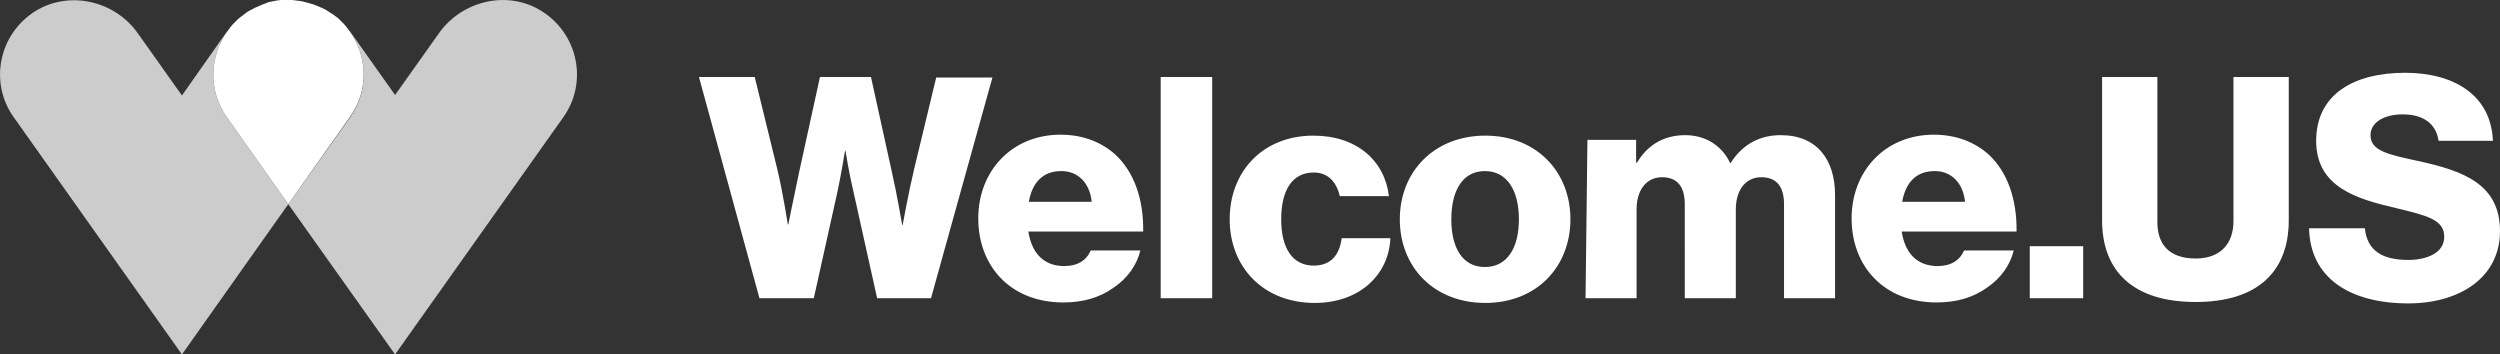
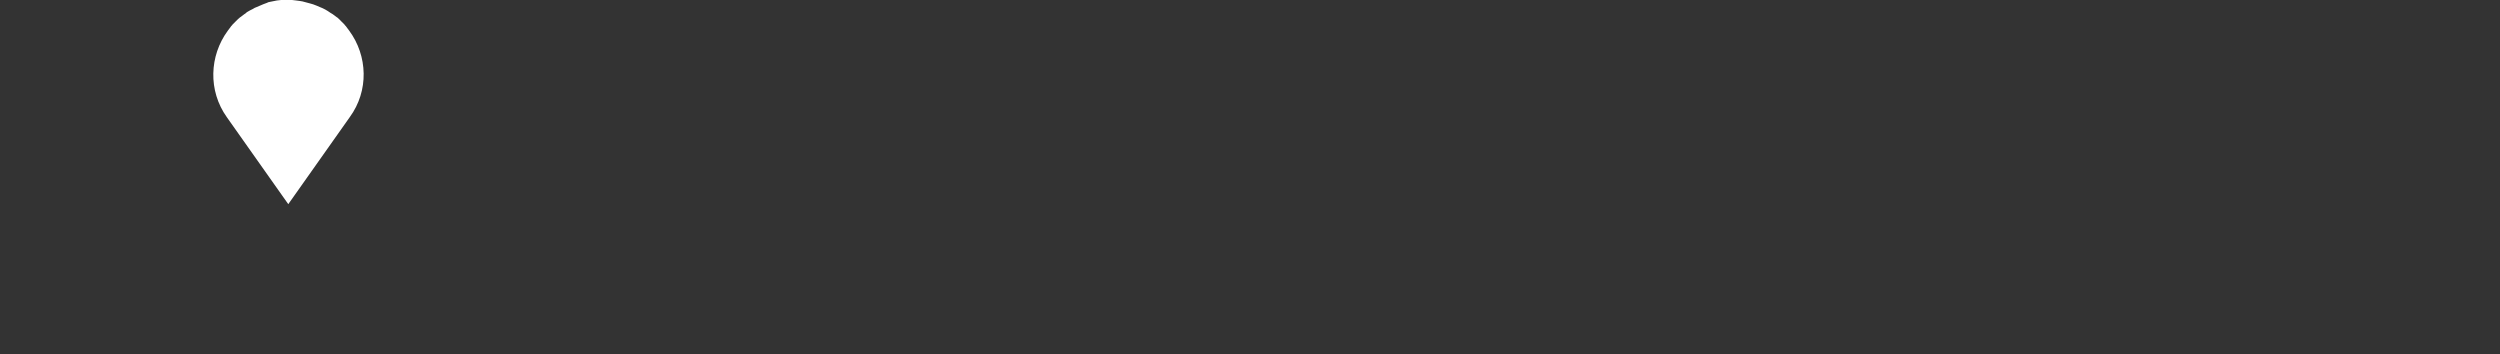
<svg xmlns="http://www.w3.org/2000/svg" version="1.1" id="Layer_1" x="0px" y="0px" viewBox="0 0 529 75" style="enable-background:new 0 0 529 75;" xml:space="preserve">
  <rect x="0" y="0" width="529" height="75" fill="#333333" stroke="none" />
  <style type="text/css">
	.st0{opacity:0.75;fill:#FFFFFF;}
	.st1{fill:#FFFFFF;}
</style>
-   <path class="st0" d="M48.2,6.5c0,0.1-0.1,0.1-0.2,0.2l-9.5,13.5L29.2,7.1C24.3,0.1,14.6-2.1,7.4,2.4c-7.7,4.9-9.7,15.1-4.5,22.4  L38.5,75L61,43.2L48,24.8C44,19.2,44.3,11.8,48.2,6.5z" />
-   <path class="st0" d="M64.9,0.5c0.2,0.1,0.4,0.1,0.6,0.2C65.3,0.6,65.1,0.5,64.9,0.5z M51.9,2.9c-0.1,0-0.1,0.1-0.2,0.2  c0.2-0.1,0.3-0.2,0.5-0.3C52.1,2.7,52,2.8,51.9,2.9L51.9,2.9z M114.7,2.4c-7.2-4.6-16.9-2.3-21.8,4.6l-9.3,13.1L74.1,6.7  c-0.1-0.1-0.1-0.1-0.2-0.2c3.9,5.3,4.2,12.7,0.2,18.3L61,43.2L83.6,75l35.6-50.2C124.4,17.5,122.4,7.3,114.7,2.4z M66.3,0.9  C66.6,1,66.8,1.1,67,1.2C66.8,1.1,66.6,1,66.3,0.9L66.3,0.9z M54.3,1.5c0.2-0.1,0.5-0.2,0.7-0.3C54.8,1.3,54.6,1.4,54.3,1.5z   M61.8,0c0.2,0,0.5,0,0.7,0C62.3,0,62.1,0,61.8,0L61.8,0z M58.7,0.2c0.3,0,0.6-0.1,0.9-0.1C59.3,0.1,59,0.1,58.7,0.2z" />
  <path class="st1" d="M73.9,6.5c-0.2-0.3-0.4-0.5-0.6-0.8c-0.1-0.2-0.3-0.3-0.4-0.5c-0.2-0.2-0.4-0.4-0.6-0.6  c-0.2-0.2-0.4-0.4-0.6-0.6c-0.2-0.2-0.3-0.3-0.5-0.4c-0.3-0.2-0.5-0.4-0.8-0.6c-0.2-0.1-0.3-0.2-0.5-0.3c-0.7-0.5-1.4-0.9-2.2-1.2  c-0.2-0.1-0.5-0.2-0.7-0.3c-0.5-0.2-1-0.4-1.5-0.5c-0.5-0.1-1-0.3-1.5-0.4c-0.2,0-0.4-0.1-0.6-0.1c-0.5-0.1-1-0.1-1.6-0.2  c-0.3,0-0.5,0-0.8,0c-0.3,0-0.5,0-0.8,0c-0.2,0-0.5,0-0.7,0c-0.3,0-0.6,0.1-0.9,0.1c-0.5,0.1-1,0.2-1.5,0.3c-0.2,0-0.4,0.1-0.6,0.2  c-0.3,0.1-0.5,0.2-0.8,0.3c-0.2,0.1-0.5,0.2-0.7,0.3c-0.2,0.1-0.5,0.2-0.7,0.3c-0.3,0.1-0.5,0.2-0.8,0.4c-0.2,0.1-0.4,0.2-0.6,0.3  c-0.3,0.2-0.6,0.3-0.8,0.5C52,2.8,51.9,2.9,51.7,3c-0.3,0.2-0.5,0.4-0.8,0.6c-0.2,0.1-0.3,0.3-0.5,0.4c-0.4,0.4-0.8,0.8-1.2,1.2  c-0.1,0.2-0.3,0.3-0.4,0.5c-0.2,0.3-0.4,0.5-0.6,0.8C44.3,11.8,44,19.2,48,24.8l13,18.4l13-18.4C78.1,19.2,77.8,11.8,73.9,6.5z" />
-   <path class="st1" d="M147.9,16.3h11.8l4.8,19.6c1.1,4.5,2.2,11.6,2.2,11.6h0.1c0,0,1.3-6.4,2.3-11.1l4.4-20.1h10.8l4.4,20  c1.1,4.8,2.2,11.3,2.2,11.3h0.1c0,0,1.3-7.1,2.4-11.7l4.7-19.5H210L197,63.1h-11.4l-5-22.5c-0.9-3.7-1.7-8.7-1.7-8.7h-0.1  c0,0-0.8,5-1.6,8.7l-5,22.5h-11.5L147.9,16.3L147.9,16.3z M207,46.2c0-10,7.1-17.7,17.4-17.7c4.8,0,8.7,1.6,11.6,4.2  c4,3.7,6,9.5,5.9,16.3h-24.3c0.7,4.5,3.2,7.3,7.6,7.3c2.8,0,4.7-1.2,5.6-3.3h10.5c-0.7,3-2.7,5.9-5.7,7.9c-2.8,2-6.3,3.1-10.6,3.1  C213.9,64,207,56.4,207,46.2z M231,42.7c-0.4-4-2.9-6.5-6.4-6.5c-4.1,0-6.2,2.6-6.9,6.5H231L231,42.7z M245.6,16.3h10.9v46.8h-10.9  L245.6,16.3L245.6,16.3z M260.2,46.4c0-10.1,7-17.7,17.7-17.7c9.2,0,15.1,5.3,16,12.8h-10.4c-0.7-3-2.5-5-5.5-5  c-4.6,0-6.9,3.8-6.9,9.9c0,6,2.3,9.8,6.9,9.8c3.4,0,5.4-2,5.9-5.8h10.3c-0.3,7.7-6.5,13.7-16,13.7C267.3,64.1,260.2,56.5,260.2,46.4  L260.2,46.4z M296.2,46.4c0-10.1,7.3-17.7,18.1-17.7c10.9,0,18,7.7,18,17.7s-7.1,17.7-18,17.7C303.4,64.1,296.2,56.5,296.2,46.4z   M321.4,46.4c0-6.1-2.5-10.2-7.2-10.2s-7.1,4.1-7.1,10.2c0,6.1,2.4,10.1,7.1,10.1C318.9,56.5,321.4,52.5,321.4,46.4z M335.9,29.6  h10.3v4.8h0.2c2.1-3.5,5.4-5.8,10.2-5.8c4.4,0,7.8,2.3,9.5,5.9h0.1c2.6-4.1,6.3-5.9,10.6-5.9c7.7,0,11.5,5.2,11.5,12.7v21.8h-10.8  V43.2c0-3.6-1.5-5.7-4.8-5.7c-3.4,0-5.4,2.8-5.4,6.8v18.8h-10.8V43.2c0-3.6-1.5-5.7-4.8-5.7c-3.4,0-5.4,2.8-5.4,6.8v18.8h-10.8  L335.9,29.6L335.9,29.6L335.9,29.6z M391.8,46.2c0-10,7.1-17.7,17.4-17.7c4.8,0,8.7,1.6,11.6,4.2c4,3.7,6,9.5,5.9,16.3h-24.3  c0.7,4.5,3.2,7.3,7.6,7.3c2.8,0,4.7-1.2,5.6-3.3h10.5c-0.7,3-2.7,5.9-5.7,7.9c-2.8,2-6.3,3.1-10.6,3.1  C398.7,64,391.8,56.4,391.8,46.2z M415.8,42.7c-0.4-4-2.9-6.5-6.4-6.5c-4.1,0-6.2,2.6-6.9,6.5H415.8L415.8,42.7z M429.5,52.1h11.3  v11h-11.3C429.5,63.1,429.5,52.1,429.5,52.1z M444.8,46.6V16.3h11.7V47c0,4.6,2.4,7.7,8.1,7.7c5.4,0,8-3.3,8-7.9V16.3h11.7v30.3  c0,10.8-6.5,17.3-19.7,17.3C451.5,63.9,444.8,57.5,444.8,46.6z M488.6,48.3h11.8c0.5,4.7,3.6,6.7,9.2,6.7c3.8,0,7.6-1.4,7.6-4.9  c0-3.7-3.8-4.5-10.3-6.1c-8.2-1.9-16.8-4.4-16.8-14.2c0-10,8.2-14.4,18.8-14.4c10.2,0,18.2,4.6,18.6,14.4H516  c-0.5-3.6-3.2-5.6-7.6-5.6c-4.1,0-6.8,1.8-6.8,4.4c0,3.3,3.6,4.1,10.7,5.6c8.8,2,16.7,4.7,16.7,14.7c0,9.8-8.5,15.3-19.4,15.3  C497.1,64.2,488.8,58.7,488.6,48.3z" />
</svg>